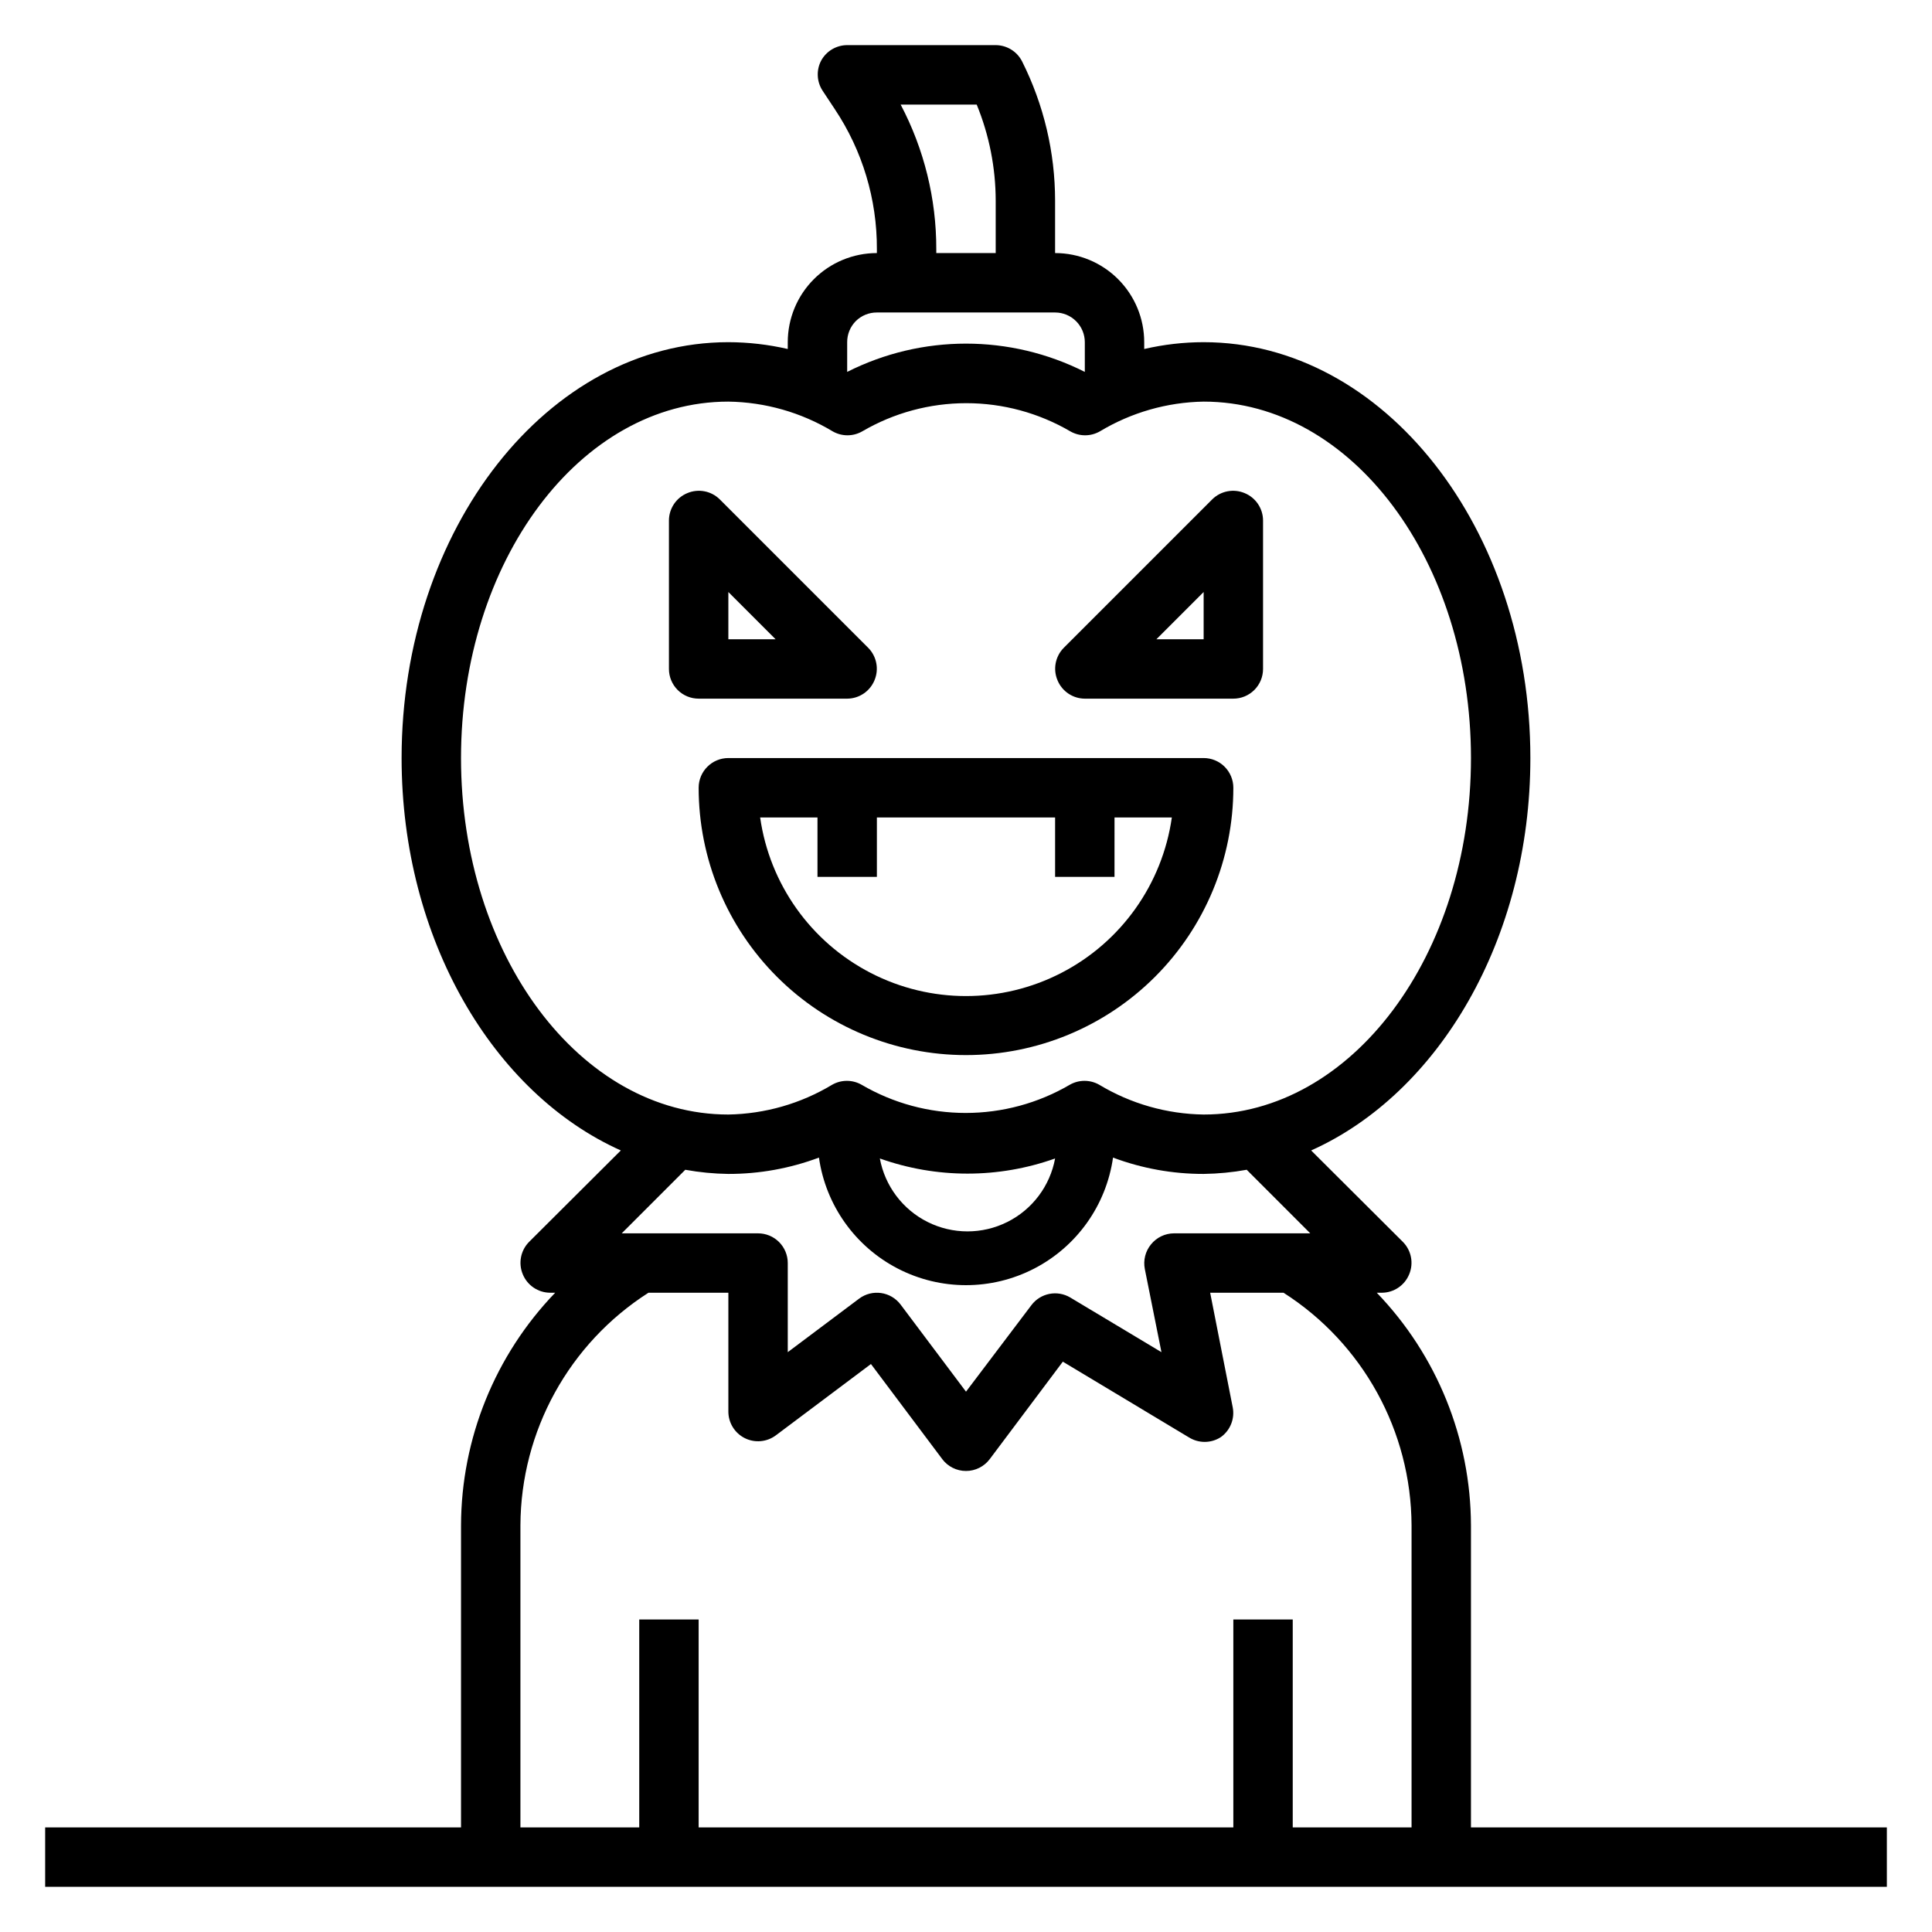
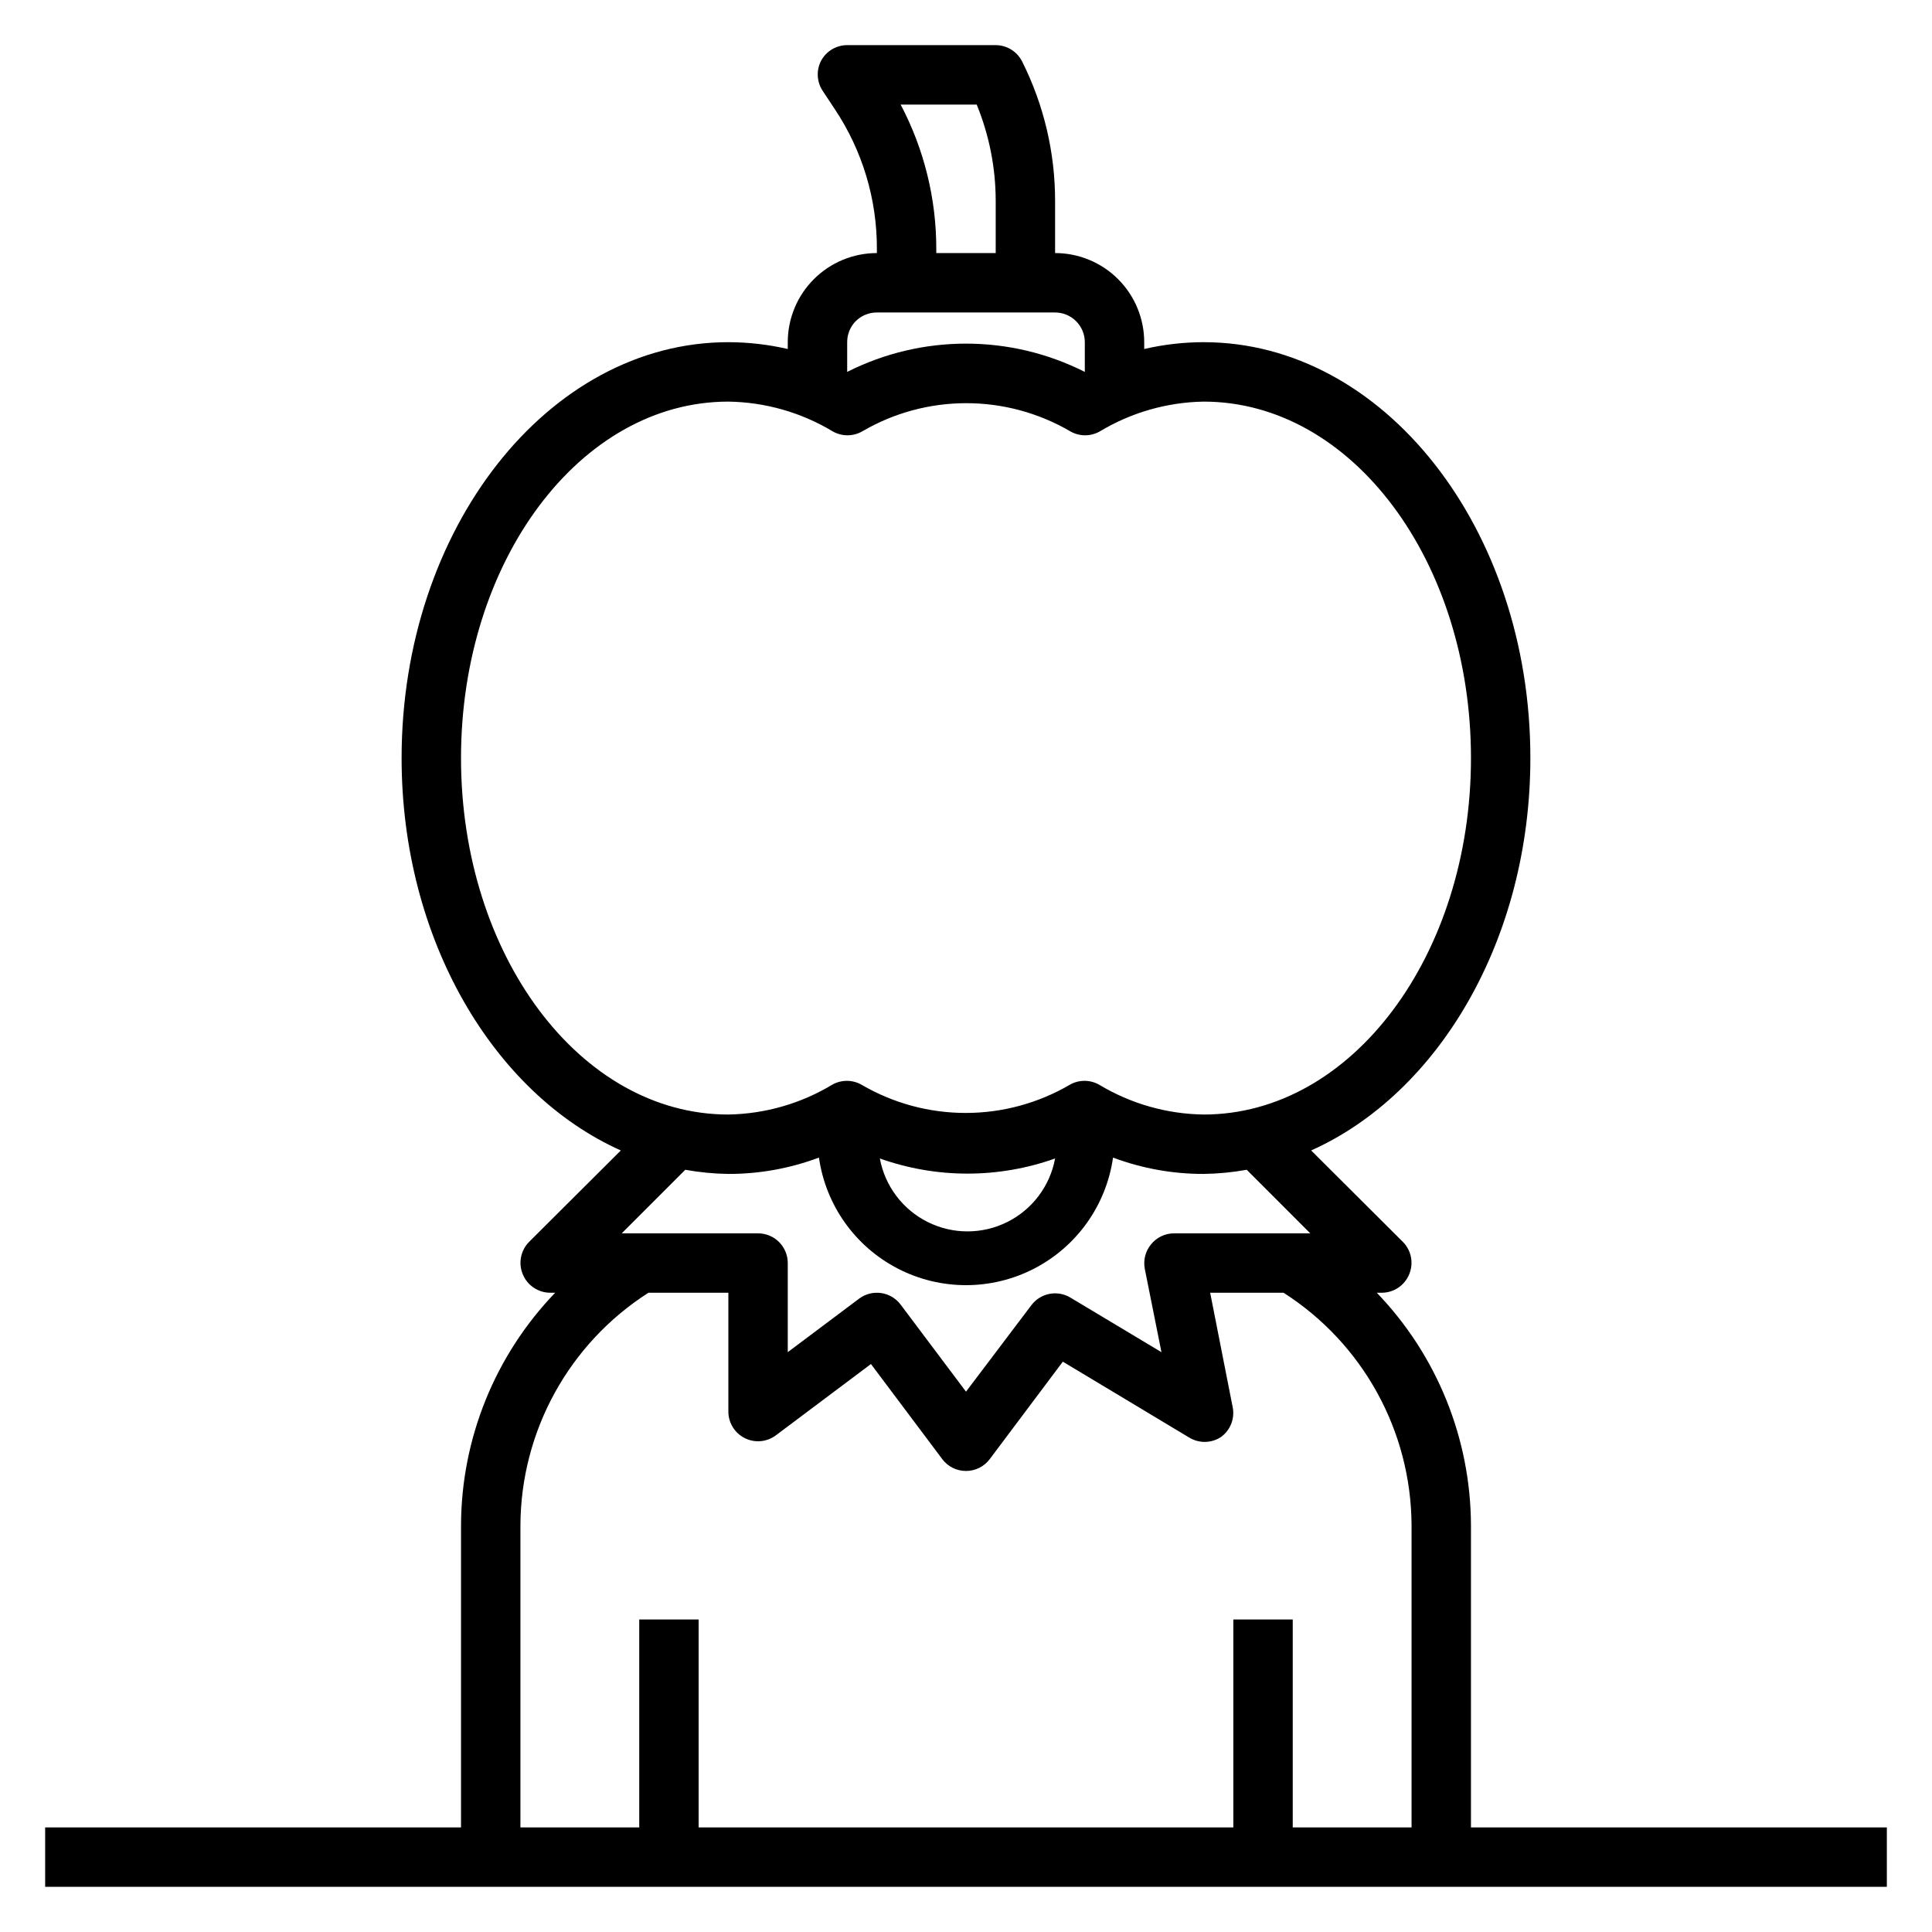
<svg xmlns="http://www.w3.org/2000/svg" fill="#000000" width="800px" height="800px" version="1.1" viewBox="144 144 512 512">
  <g>
    <path d="m533.82 628.29v-80.059c-0.07-22.996-9.012-45.074-24.957-61.641h1.34c3.18-0.016 6.035-1.941 7.242-4.879 1.234-2.934 0.582-6.316-1.652-8.582l-24.324-24.246c33.77-15.113 58.094-55.969 58.094-103.99 0-60.773-38.809-110.21-86.594-110.21h0.004c-5.301 0.004-10.582 0.613-15.746 1.809v-1.809c0-6.266-2.488-12.273-6.918-16.699-4.426-4.43-10.434-6.918-16.699-6.918v-13.855c0-12.816-2.992-25.461-8.738-36.918-1.332-2.648-4.039-4.32-7.004-4.332h-39.359c-2.902 0.008-5.566 1.613-6.93 4.172-1.285 2.508-1.137 5.508 0.395 7.875l3.227 4.879c7.344 10.996 11.238 23.934 11.18 37.156v1.023c-6.266 0-12.27 2.488-16.699 6.918-4.43 4.426-6.918 10.434-6.918 16.699v1.812-0.004c-5.164-1.191-10.445-1.797-15.742-1.809-47.781 0-86.594 49.438-86.594 110.21 0 48.02 24.324 88.875 58.094 103.99l-24.324 24.246c-2.231 2.266-2.883 5.648-1.652 8.582 1.207 2.938 4.066 4.863 7.242 4.879h1.34c-15.945 16.566-24.887 38.645-24.953 61.641v80.059h-110.21v15.742h488.07v-15.742zm-151.14-456.58h20.152c3.32 8.094 5.031 16.754 5.039 25.504v13.855h-15.746v-1.023c0.023-13.359-3.219-26.52-9.445-38.336zm-11.887 57.387c1.484-1.473 3.496-2.297 5.59-2.285h47.23c2.09 0 4.09 0.832 5.566 2.309 1.477 1.477 2.309 3.477 2.309 5.566v7.871c-19.805-9.992-43.176-9.992-62.977 0v-7.871c-0.012-2.094 0.809-4.106 2.281-5.59zm-104.62 115.8c0-52.113 31.488-94.465 70.848-94.465 9.742 0.137 19.277 2.852 27.629 7.871 2.438 1.406 5.438 1.406 7.871 0 8.363-4.883 17.871-7.457 27.555-7.457 9.68 0 19.191 2.574 27.551 7.457 2.438 1.406 5.438 1.406 7.871 0 8.309-4.992 17.785-7.707 27.477-7.871 39.359 0 70.848 42.352 70.848 94.465s-31.488 94.465-70.848 94.465c-9.746-0.137-19.281-2.852-27.633-7.871-2.434-1.406-5.438-1.406-7.871 0-8.363 4.883-17.871 7.453-27.555 7.453-9.68 0-19.188-2.57-27.551-7.453-2.434-1.406-5.438-1.406-7.871 0-8.305 4.992-17.781 7.707-27.473 7.871-39.359 0-70.848-42.352-70.848-94.465zm157.44 106.11c-1.348 7.293-6.043 13.531-12.68 16.84-6.637 3.312-14.445 3.312-21.082 0-6.637-3.309-11.332-9.547-12.684-16.84 15.02 5.352 31.426 5.352 46.445 0zm-86.59 4.094c8.199 0.016 16.332-1.453 24.008-4.328 1.797 12.617 9.594 23.582 20.918 29.426s24.777 5.844 36.102 0 19.117-16.809 20.914-29.426c7.676 2.875 15.812 4.344 24.012 4.328 3.828-0.051 7.644-0.418 11.414-1.102l16.844 16.848h-36.133c-2.352 0.016-4.578 1.082-6.059 2.91-1.504 1.82-2.109 4.219-1.656 6.535l4.41 22.043-24.168-14.484c-3.457-2.051-7.902-1.168-10.312 2.047l-17.316 22.906-17.32-23.066c-2.609-3.477-7.543-4.184-11.02-1.574l-18.895 14.172v-23.617c0-2.086-0.828-4.09-2.305-5.566-1.477-1.477-3.481-2.305-5.566-2.305h-36.133l16.848-16.848c3.766 0.684 7.586 1.051 11.414 1.102zm-55.105 93.129c0.105-24.977 12.883-48.191 33.93-61.641h21.176v31.488c0 2.984 1.684 5.707 4.352 7.043 2.664 1.332 5.856 1.043 8.242-0.746l25.191-18.895 18.895 25.191-0.004 0.004c1.488 1.98 3.82 3.148 6.301 3.148 2.477 0 4.809-1.168 6.297-3.148l19.363-25.82 33.297 19.996 0.004-0.004c2.609 1.695 5.973 1.695 8.578 0 2.496-1.785 3.723-4.859 3.148-7.871l-5.981-30.387h19.445c21.043 13.449 33.82 36.664 33.926 61.641v80.059h-31.488v-55.105h-15.742v55.105h-141.7v-55.105h-15.742v55.105h-31.488z" />
-     <path d="m400 423.61c18.789 0 36.809-7.465 50.098-20.75 13.285-13.285 20.75-31.309 20.75-50.098 0-2.086-0.832-4.09-2.305-5.566-1.477-1.477-3.481-2.305-5.566-2.305h-125.95c-4.348 0-7.875 3.523-7.875 7.871 0 18.789 7.465 36.812 20.754 50.098 13.285 13.285 31.305 20.75 50.098 20.75zm-39.359-62.977v15.742h15.742v-15.742h47.23v15.742h15.742l0.004-15.742h15.191c-2.516 17.664-13.426 33.016-29.281 41.195-15.855 8.184-34.688 8.184-50.543 0-15.852-8.18-26.766-23.531-29.281-41.195z" />
-     <path d="m368.51 329.15c3.176-0.016 6.035-1.938 7.242-4.879 1.23-2.93 0.578-6.316-1.656-8.582l-39.359-39.359c-2.262-2.234-5.648-2.887-8.578-1.652-2.941 1.207-4.867 4.062-4.883 7.242v39.359c0 2.09 0.832 4.09 2.305 5.566 1.477 1.477 3.481 2.305 5.566 2.305zm-31.488-28.262 12.516 12.52h-12.516z" />
-     <path d="m431.49 329.15h39.359c2.086 0 4.09-0.828 5.566-2.305 1.477-1.477 2.305-3.477 2.305-5.566v-39.359c-0.016-3.18-1.941-6.035-4.879-7.242-2.934-1.234-6.32-0.582-8.582 1.652l-39.359 39.359c-2.234 2.266-2.887 5.652-1.652 8.582 1.207 2.941 4.062 4.863 7.242 4.879zm31.488-28.262v12.52h-12.52z" />
  </g>
</svg>